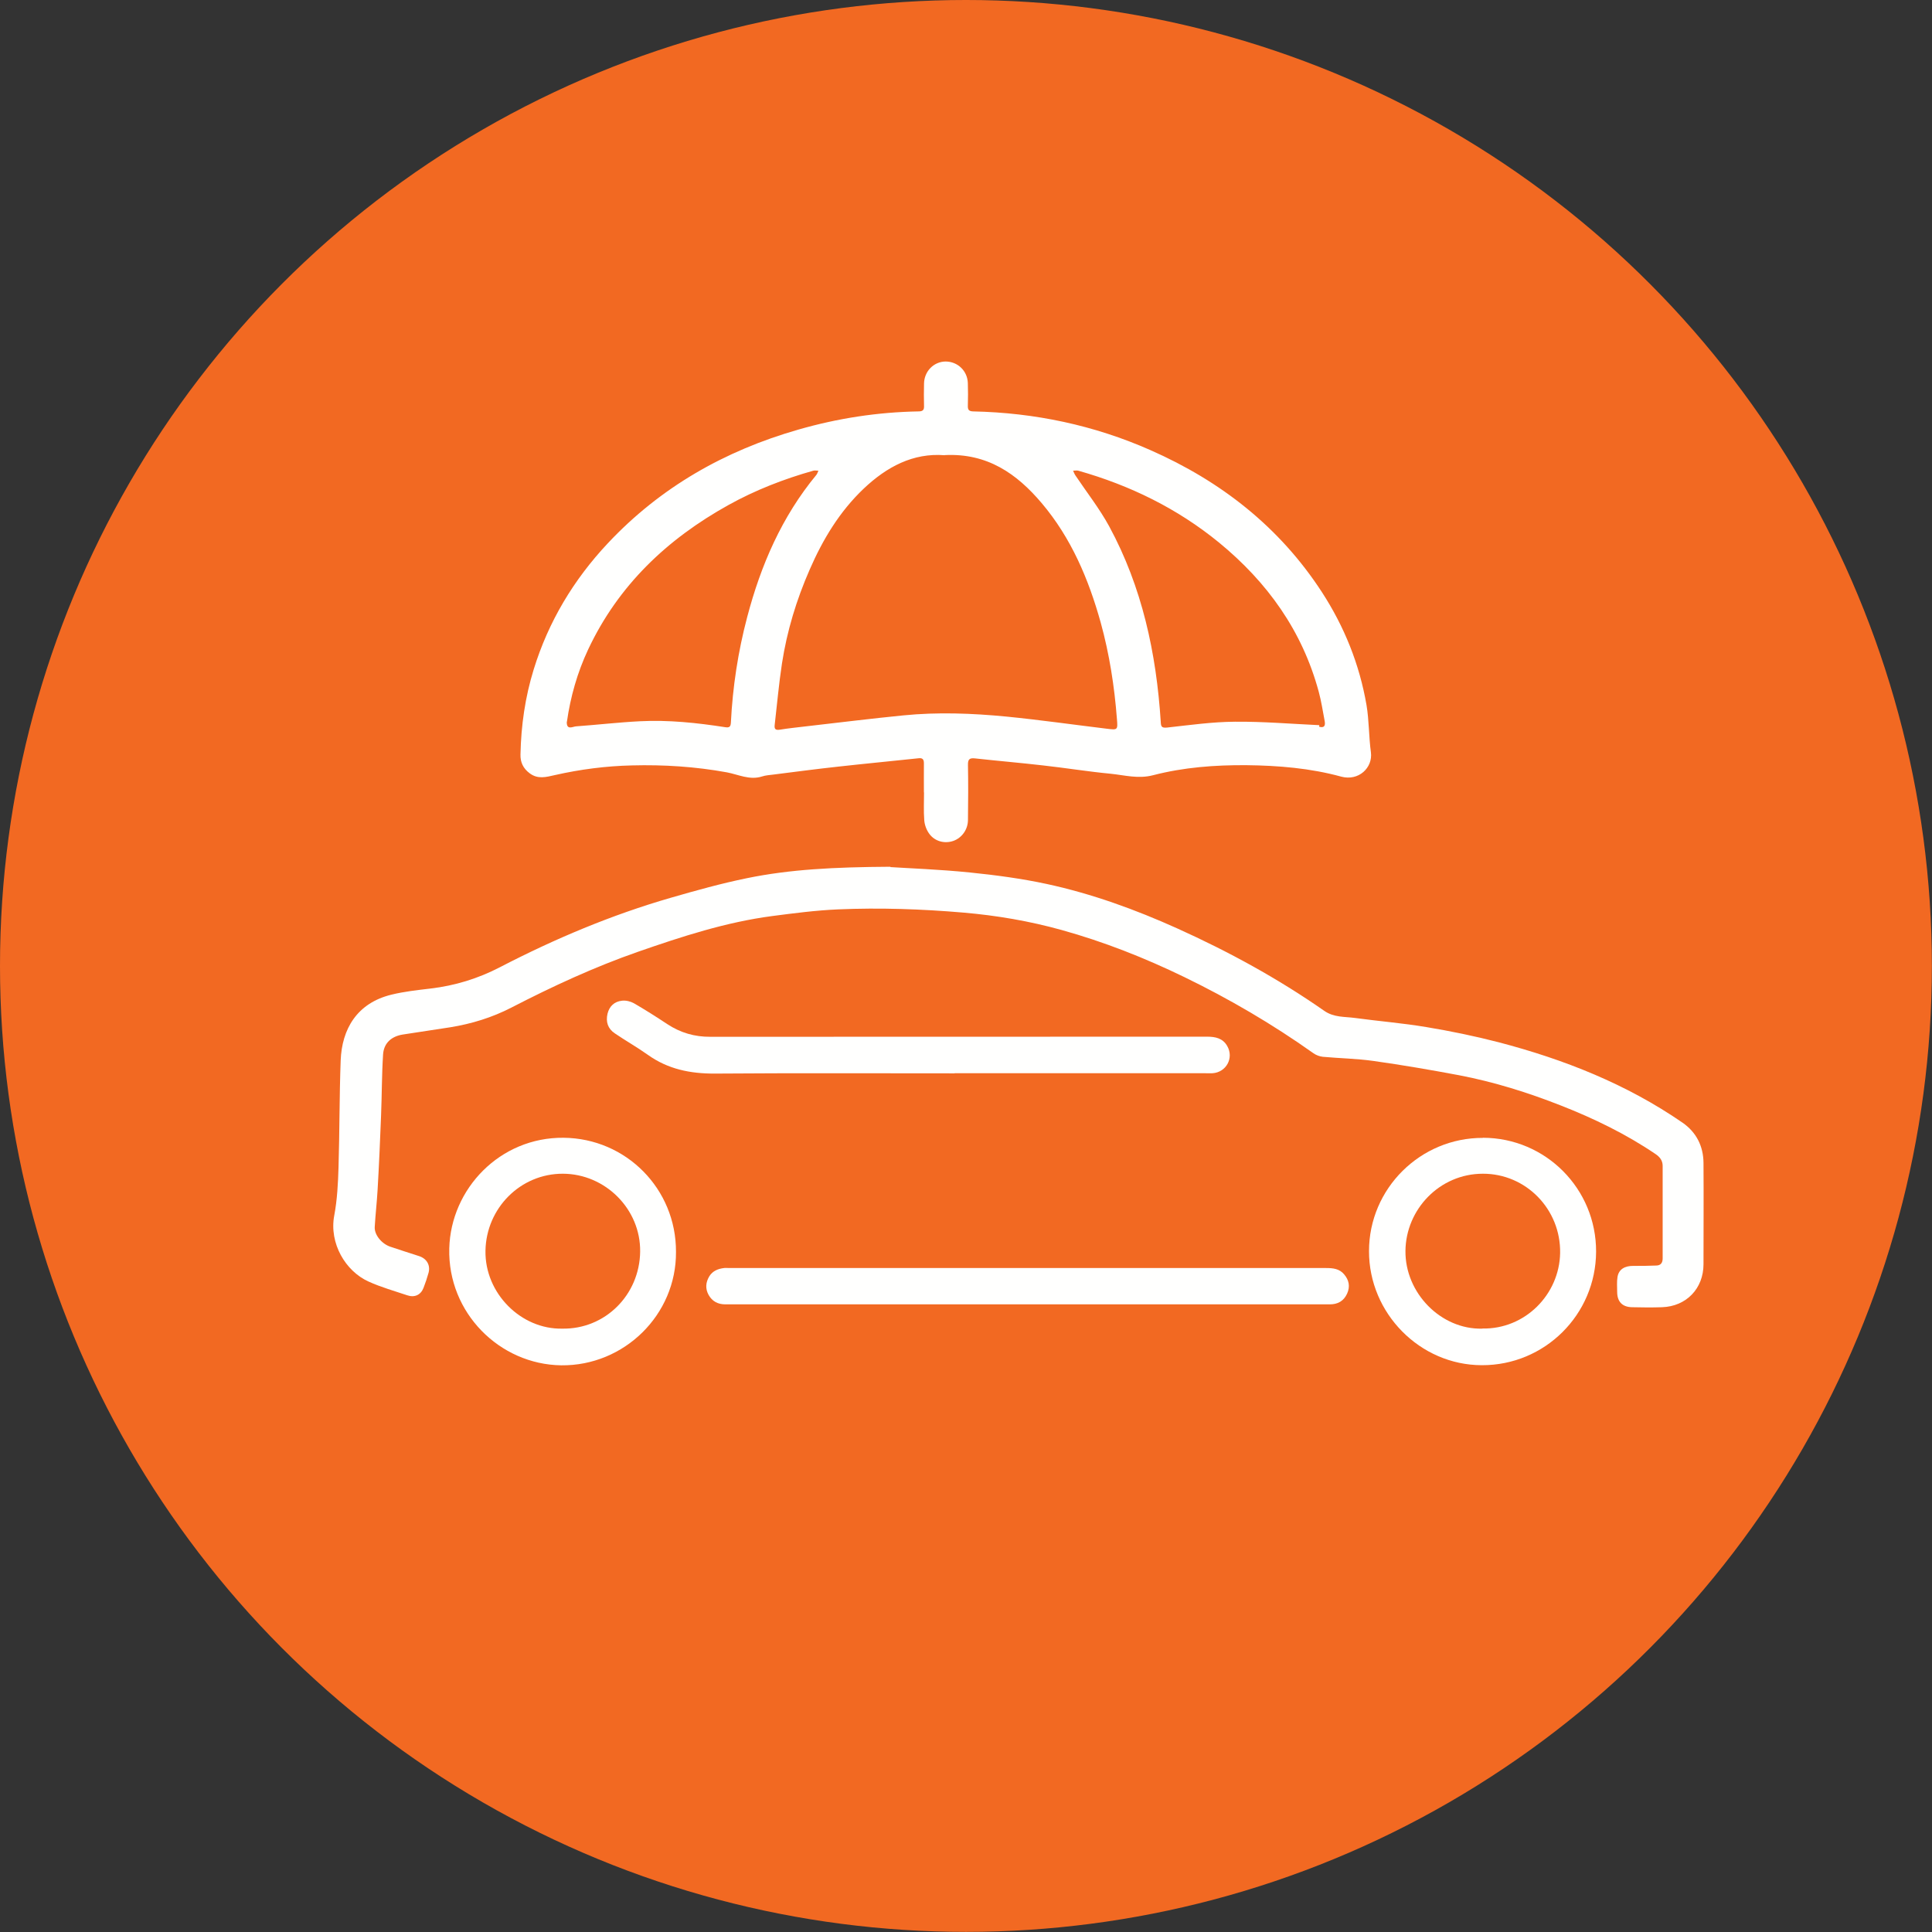
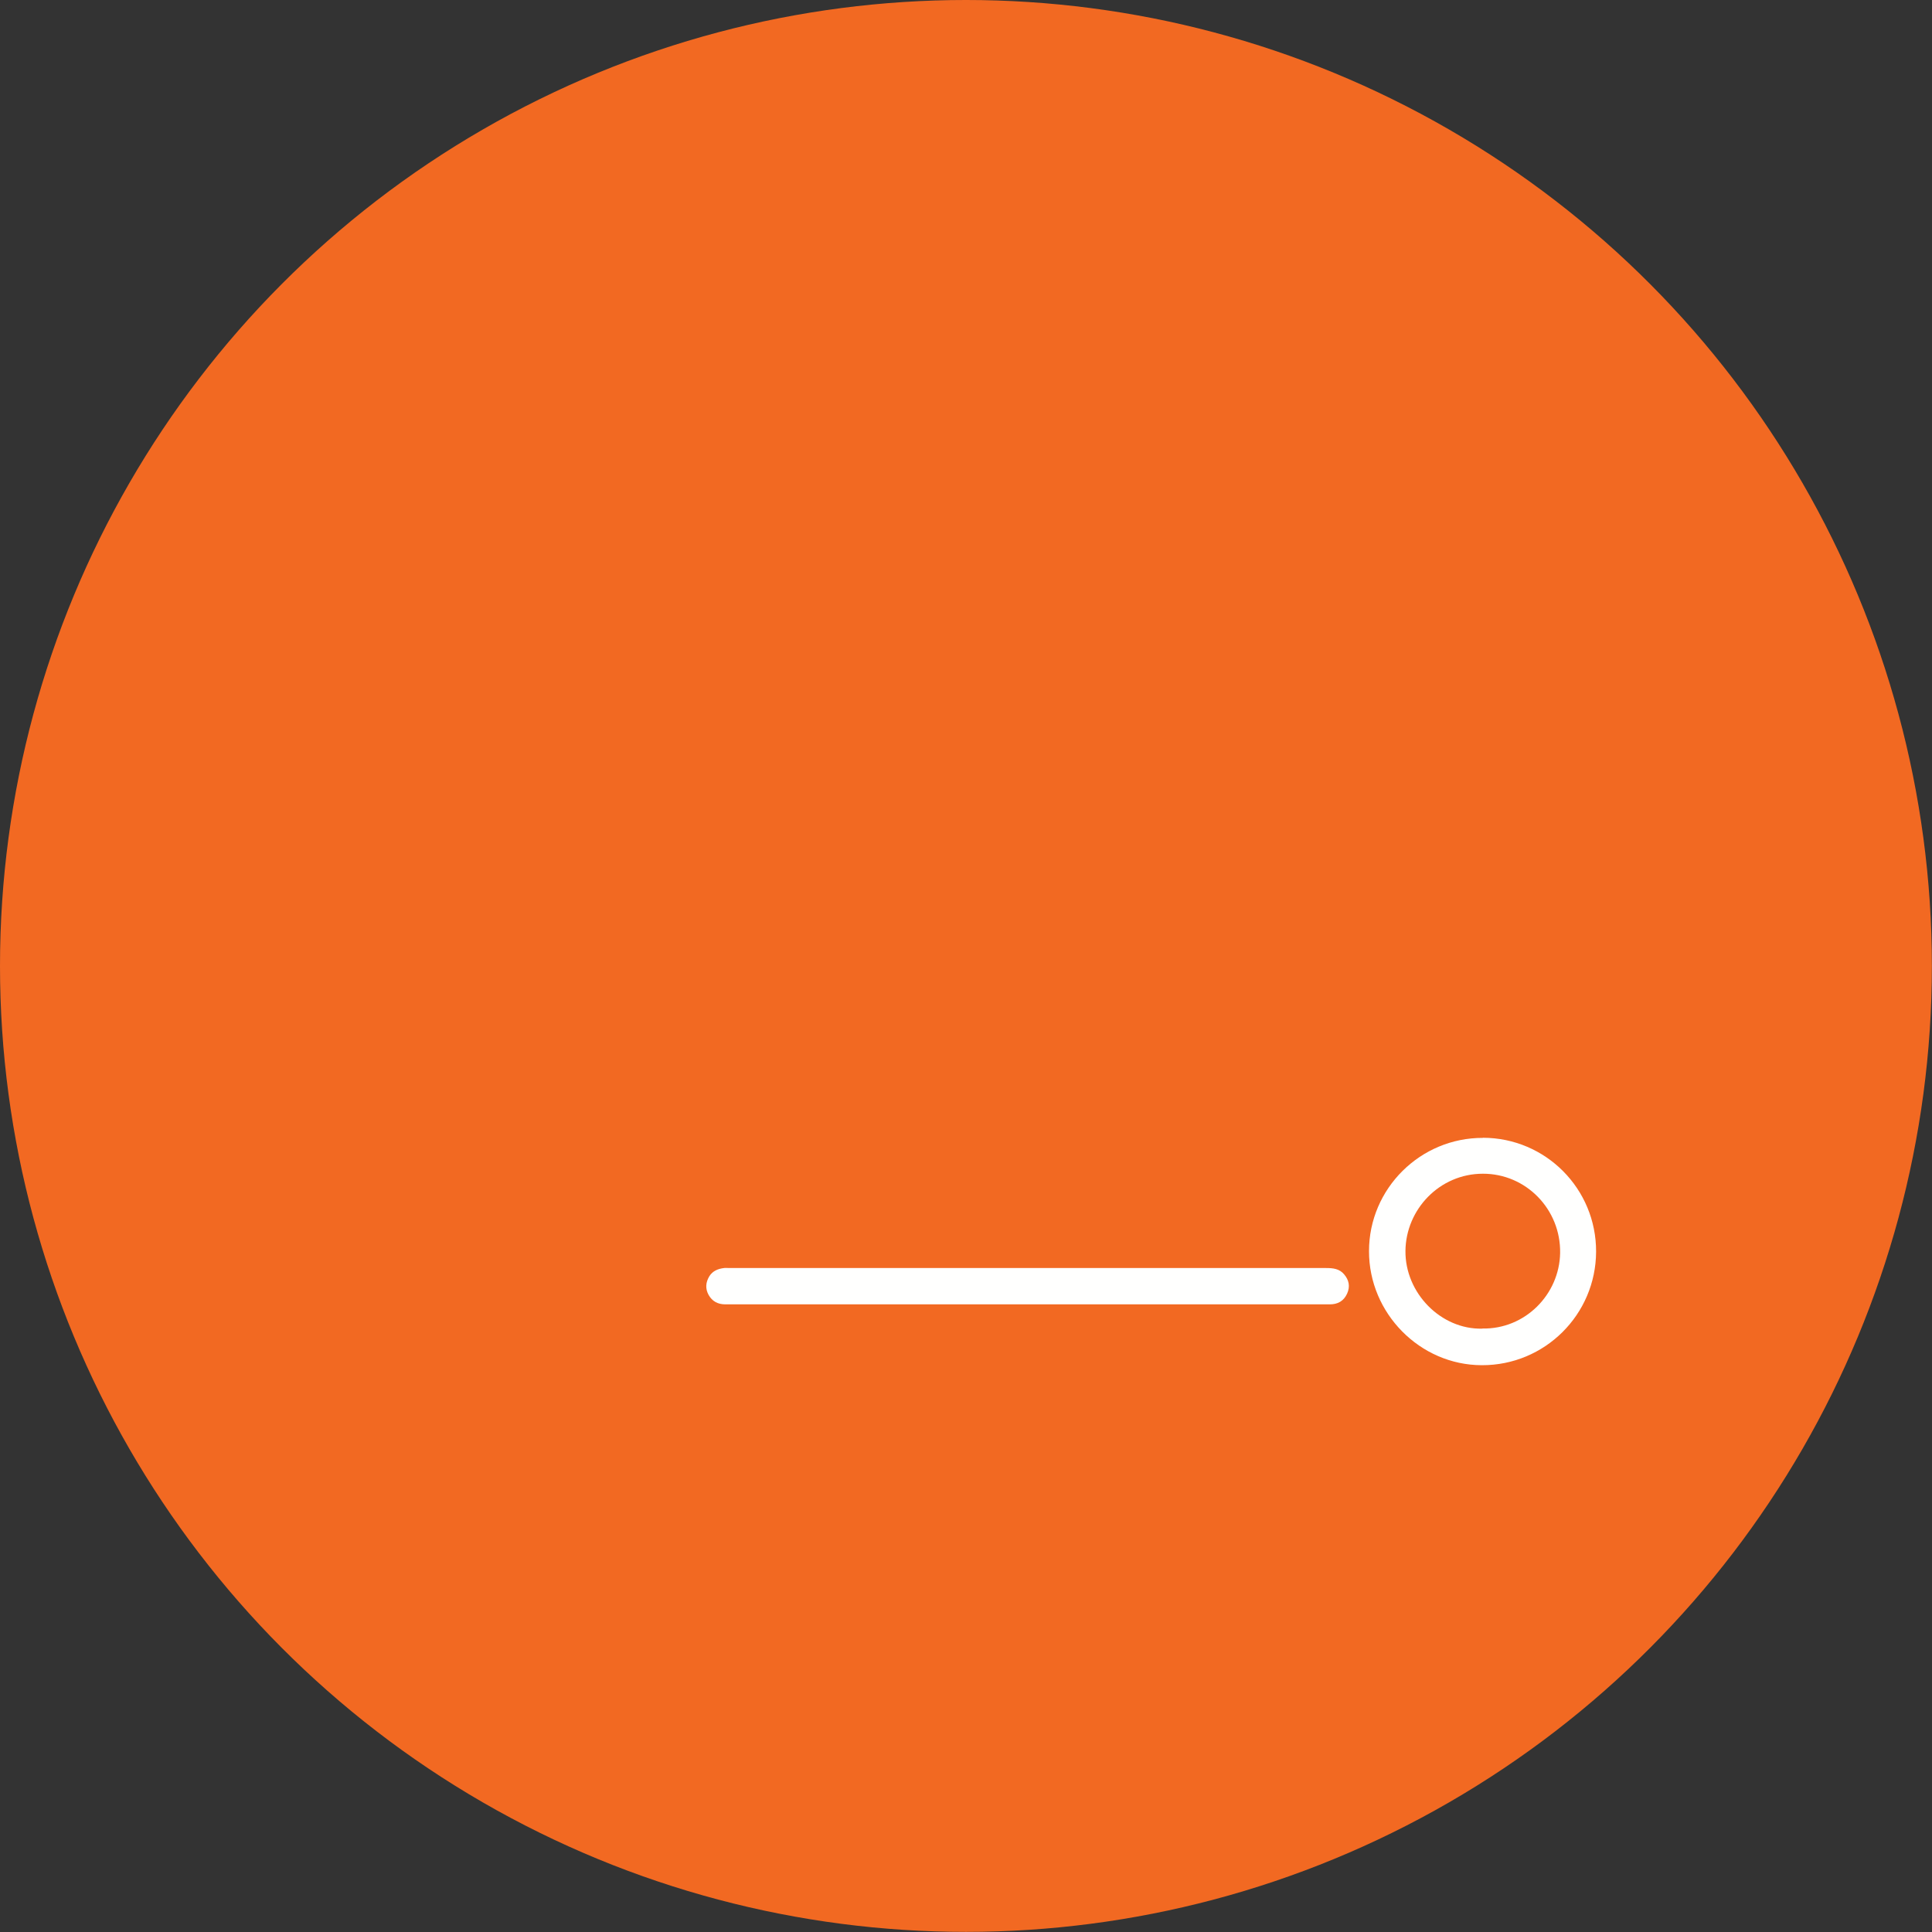
<svg xmlns="http://www.w3.org/2000/svg" id="Layer_2" data-name="Layer 2" viewBox="0 0 162.25 162.25">
  <rect x="0" y="0" width="162.25" height="162.25" fill="#333333" stroke="none" />
  <defs>
    <style>
      .cls-1 {
        fill: #f26922;
      }

      .cls-2 {
        fill: #fffffe;
      }
    </style>
  </defs>
  <g id="Layer_1-2" data-name="Layer 1">
    <g>
      <circle class="cls-1" cx="81.12" cy="81.12" r="81.12" />
      <g>
-         <path class="cls-2" d="m77.59,66.54c0-.81-.01-1.62,0-2.44,0-.35-.13-.46-.46-.42-2.24.24-4.48.45-6.72.7-1.83.2-3.65.44-5.47.67-.32.04-.65.06-.95.16-1.04.33-1.99-.17-2.96-.35-2.64-.48-5.29-.65-7.96-.58-2.18.05-4.34.33-6.46.81-.75.17-1.44.37-2.13-.15-.54-.4-.79-.93-.77-1.58.05-2.43.39-4.81,1.11-7.14,1.24-4.02,3.35-7.53,6.22-10.59,4.42-4.71,9.82-7.78,16-9.55,3.3-.95,6.66-1.47,10.1-1.53.37,0,.48-.13.46-.48-.02-.61-.01-1.23,0-1.84.01-1.04.81-1.86,1.81-1.87,1.01,0,1.84.78,1.87,1.82.02.63.02,1.26,0,1.88-.01.34.07.48.45.49,5.17.11,10.15,1.16,14.88,3.25,5.92,2.61,10.84,6.45,14.4,11.92,1.89,2.91,3.16,6.07,3.75,9.49.22,1.31.19,2.66.37,3.97.17,1.29-1.03,2.44-2.5,2.04-2.6-.71-5.26-.93-7.95-.96-2.65-.02-5.28.18-7.83.84-1.26.33-2.39,0-3.57-.12-1.9-.18-3.79-.49-5.69-.7-1.9-.22-3.81-.38-5.71-.59-.47-.05-.6.08-.59.56.03,1.53.02,3.07,0,4.6,0,.82-.52,1.52-1.23,1.77-.72.25-1.55.05-2.02-.6-.23-.31-.39-.74-.42-1.13-.06-.78-.02-1.56-.02-2.34Zm1.74-28.31c-2.64-.21-4.86.97-6.8,2.81-2.02,1.92-3.43,4.26-4.53,6.79-1.11,2.53-1.91,5.16-2.33,7.89-.26,1.71-.41,3.43-.61,5.15-.04.33.04.47.43.41.72-.12,1.46-.19,2.19-.28,2.72-.31,5.44-.65,8.17-.92,2.89-.29,5.79-.18,8.68.1,2.82.28,5.62.68,8.43,1.02.9.11.92.11.84-.82-.21-2.74-.63-5.44-1.36-8.09-1.02-3.66-2.48-7.11-4.96-10.04-2.09-2.47-4.57-4.21-8.14-4.03Zm-31.73,22.38c-.03.74.5.41.77.39,1.8-.13,3.59-.34,5.39-.43,2.39-.12,4.77.13,7.14.5.34.05.46-.02.48-.38.15-3,.6-5.96,1.37-8.87,1.15-4.37,2.91-8.43,5.81-11.94.08-.1.11-.23.17-.35-.14,0-.3-.04-.43,0-2.48.7-4.87,1.63-7.12,2.88-5.15,2.86-9.25,6.74-11.79,12.14-.91,1.94-1.48,3.97-1.78,6.06Zm63.2.28s-.01.09-.02.14c.45.13.53-.11.47-.46-.16-.83-.28-1.66-.5-2.47-1.38-5.12-4.32-9.21-8.38-12.54-3.5-2.86-7.47-4.8-11.81-6.03-.13-.04-.29,0-.44,0,.06.13.11.27.19.39.95,1.42,2.02,2.78,2.84,4.28,2.77,5.11,3.96,10.66,4.33,16.41.02.39.05.54.54.49,1.9-.21,3.81-.48,5.71-.49,2.35-.02,4.7.18,7.06.29Z" />
-         <path class="cls-2" d="m74.8,72.82c1.51.1,4.08.19,6.64.45,2.17.22,4.35.51,6.48.97,3.79.82,7.42,2.14,10.95,3.73,4.32,1.95,8.46,4.21,12.34,6.92.82.57,1.71.48,2.59.6,1.98.27,3.99.43,5.96.76,2.05.34,4.09.76,6.1,1.28,5.5,1.44,10.74,3.51,15.45,6.76,1.15.8,1.74,1.97,1.75,3.37.02,2.84,0,5.67,0,8.51,0,2.04-1.44,3.54-3.48,3.61-.84.03-1.69.02-2.53,0-.81-.02-1.23-.46-1.24-1.27,0-.43-.04-.87.03-1.28.11-.64.61-.93,1.34-.92.64.01,1.28-.01,1.92-.03.38-.01.53-.24.53-.6,0-2.59,0-5.18,0-7.77,0-.46-.25-.76-.61-1-2.48-1.68-5.16-2.98-7.94-4.07-2.77-1.09-5.61-1.98-8.54-2.54-2.39-.45-4.78-.86-7.19-1.2-1.41-.2-2.84-.22-4.26-.35-.27-.03-.57-.14-.79-.3-3.44-2.44-7.06-4.56-10.85-6.4-3.32-1.61-6.74-2.96-10.3-3.95-2.7-.75-5.45-1.22-8.25-1.46-3.5-.3-7.01-.42-10.52-.27-1.85.08-3.69.32-5.53.56-3.88.51-7.59,1.72-11.27,3-3.67,1.28-7.19,2.91-10.64,4.69-1.61.83-3.33,1.36-5.12,1.65-1.33.21-2.66.4-3.99.61-.96.15-1.6.72-1.66,1.68-.11,1.72-.1,3.46-.17,5.18-.08,2.06-.17,4.13-.29,6.19-.06,1.04-.18,2.07-.24,3.11-.04.65.57,1.41,1.31,1.66.8.27,1.62.53,2.42.79.64.21.96.76.79,1.4-.12.43-.26.85-.42,1.26-.23.6-.75.84-1.37.63-1.09-.37-2.21-.68-3.26-1.16-1.92-.87-3.31-3.2-2.87-5.54.25-1.33.32-2.71.36-4.07.09-2.98.07-5.97.18-8.95.1-2.62,1.35-4.82,4.27-5.53,1.06-.26,2.17-.38,3.26-.51,2.06-.24,4.01-.84,5.84-1.79,4.61-2.39,9.38-4.4,14.37-5.84,2.11-.61,4.23-1.2,6.38-1.64,3.61-.74,7.29-.93,12.03-.96Z" />
-         <path class="cls-2" d="m80.17,90.14c-6.71,0-13.43-.03-20.14.02-2.06.01-3.94-.37-5.63-1.58-.9-.64-1.86-1.18-2.77-1.8-.58-.39-.77-.96-.61-1.65.16-.64.58-1.02,1.21-1.09.32-.04.71.05,1,.21.95.55,1.88,1.14,2.8,1.75,1.11.73,2.3,1.08,3.63,1.07,13.9-.01,27.8,0,41.71-.01.7,0,1.32.13,1.69.78.58,1-.07,2.21-1.23,2.29-.2.01-.4,0-.6,0-7.02,0-14.04,0-21.06,0Z" />
        <path class="cls-2" d="m86.29,109.54c-8.46,0-16.92,0-25.38,0-.63,0-1.1-.26-1.4-.79-.29-.52-.25-1.06.06-1.57.28-.45.73-.63,1.24-.69.14-.02.28,0,.41,0,16.72,0,33.44,0,50.16,0,.57,0,1.11.06,1.5.53.41.48.52,1.02.25,1.62-.29.63-.78.9-1.46.9-7.74,0-15.48,0-23.22,0-.72,0-1.44,0-2.16,0Z" />
        <path class="cls-2" d="m124.54,95.55c5.27.01,9.52,4.29,9.5,9.57-.02,5.28-4.31,9.55-9.6,9.53-5.19-.01-9.48-4.36-9.47-9.58,0-5.25,4.31-9.53,9.57-9.51Zm-.07,16.02c3.61.08,6.49-2.87,6.55-6.34.06-3.68-2.87-6.67-6.49-6.66-3.63,0-6.46,2.99-6.5,6.47-.04,3.55,2.98,6.62,6.44,6.54Z" />
-         <path class="cls-2" d="m56.77,105.13c.04,5.29-4.36,9.59-9.64,9.53-5.16-.07-9.54-4.4-9.4-9.82.13-5,4.25-9.34,9.6-9.29,5.26.05,9.46,4.3,9.44,9.58Zm-9.55,6.45c3.6.06,6.49-2.83,6.54-6.46.05-3.57-2.92-6.54-6.49-6.55-3.56-.01-6.44,2.89-6.5,6.47-.06,3.57,2.98,6.61,6.45,6.54Z" />
      </g>
    </g>
  </g>
</svg>